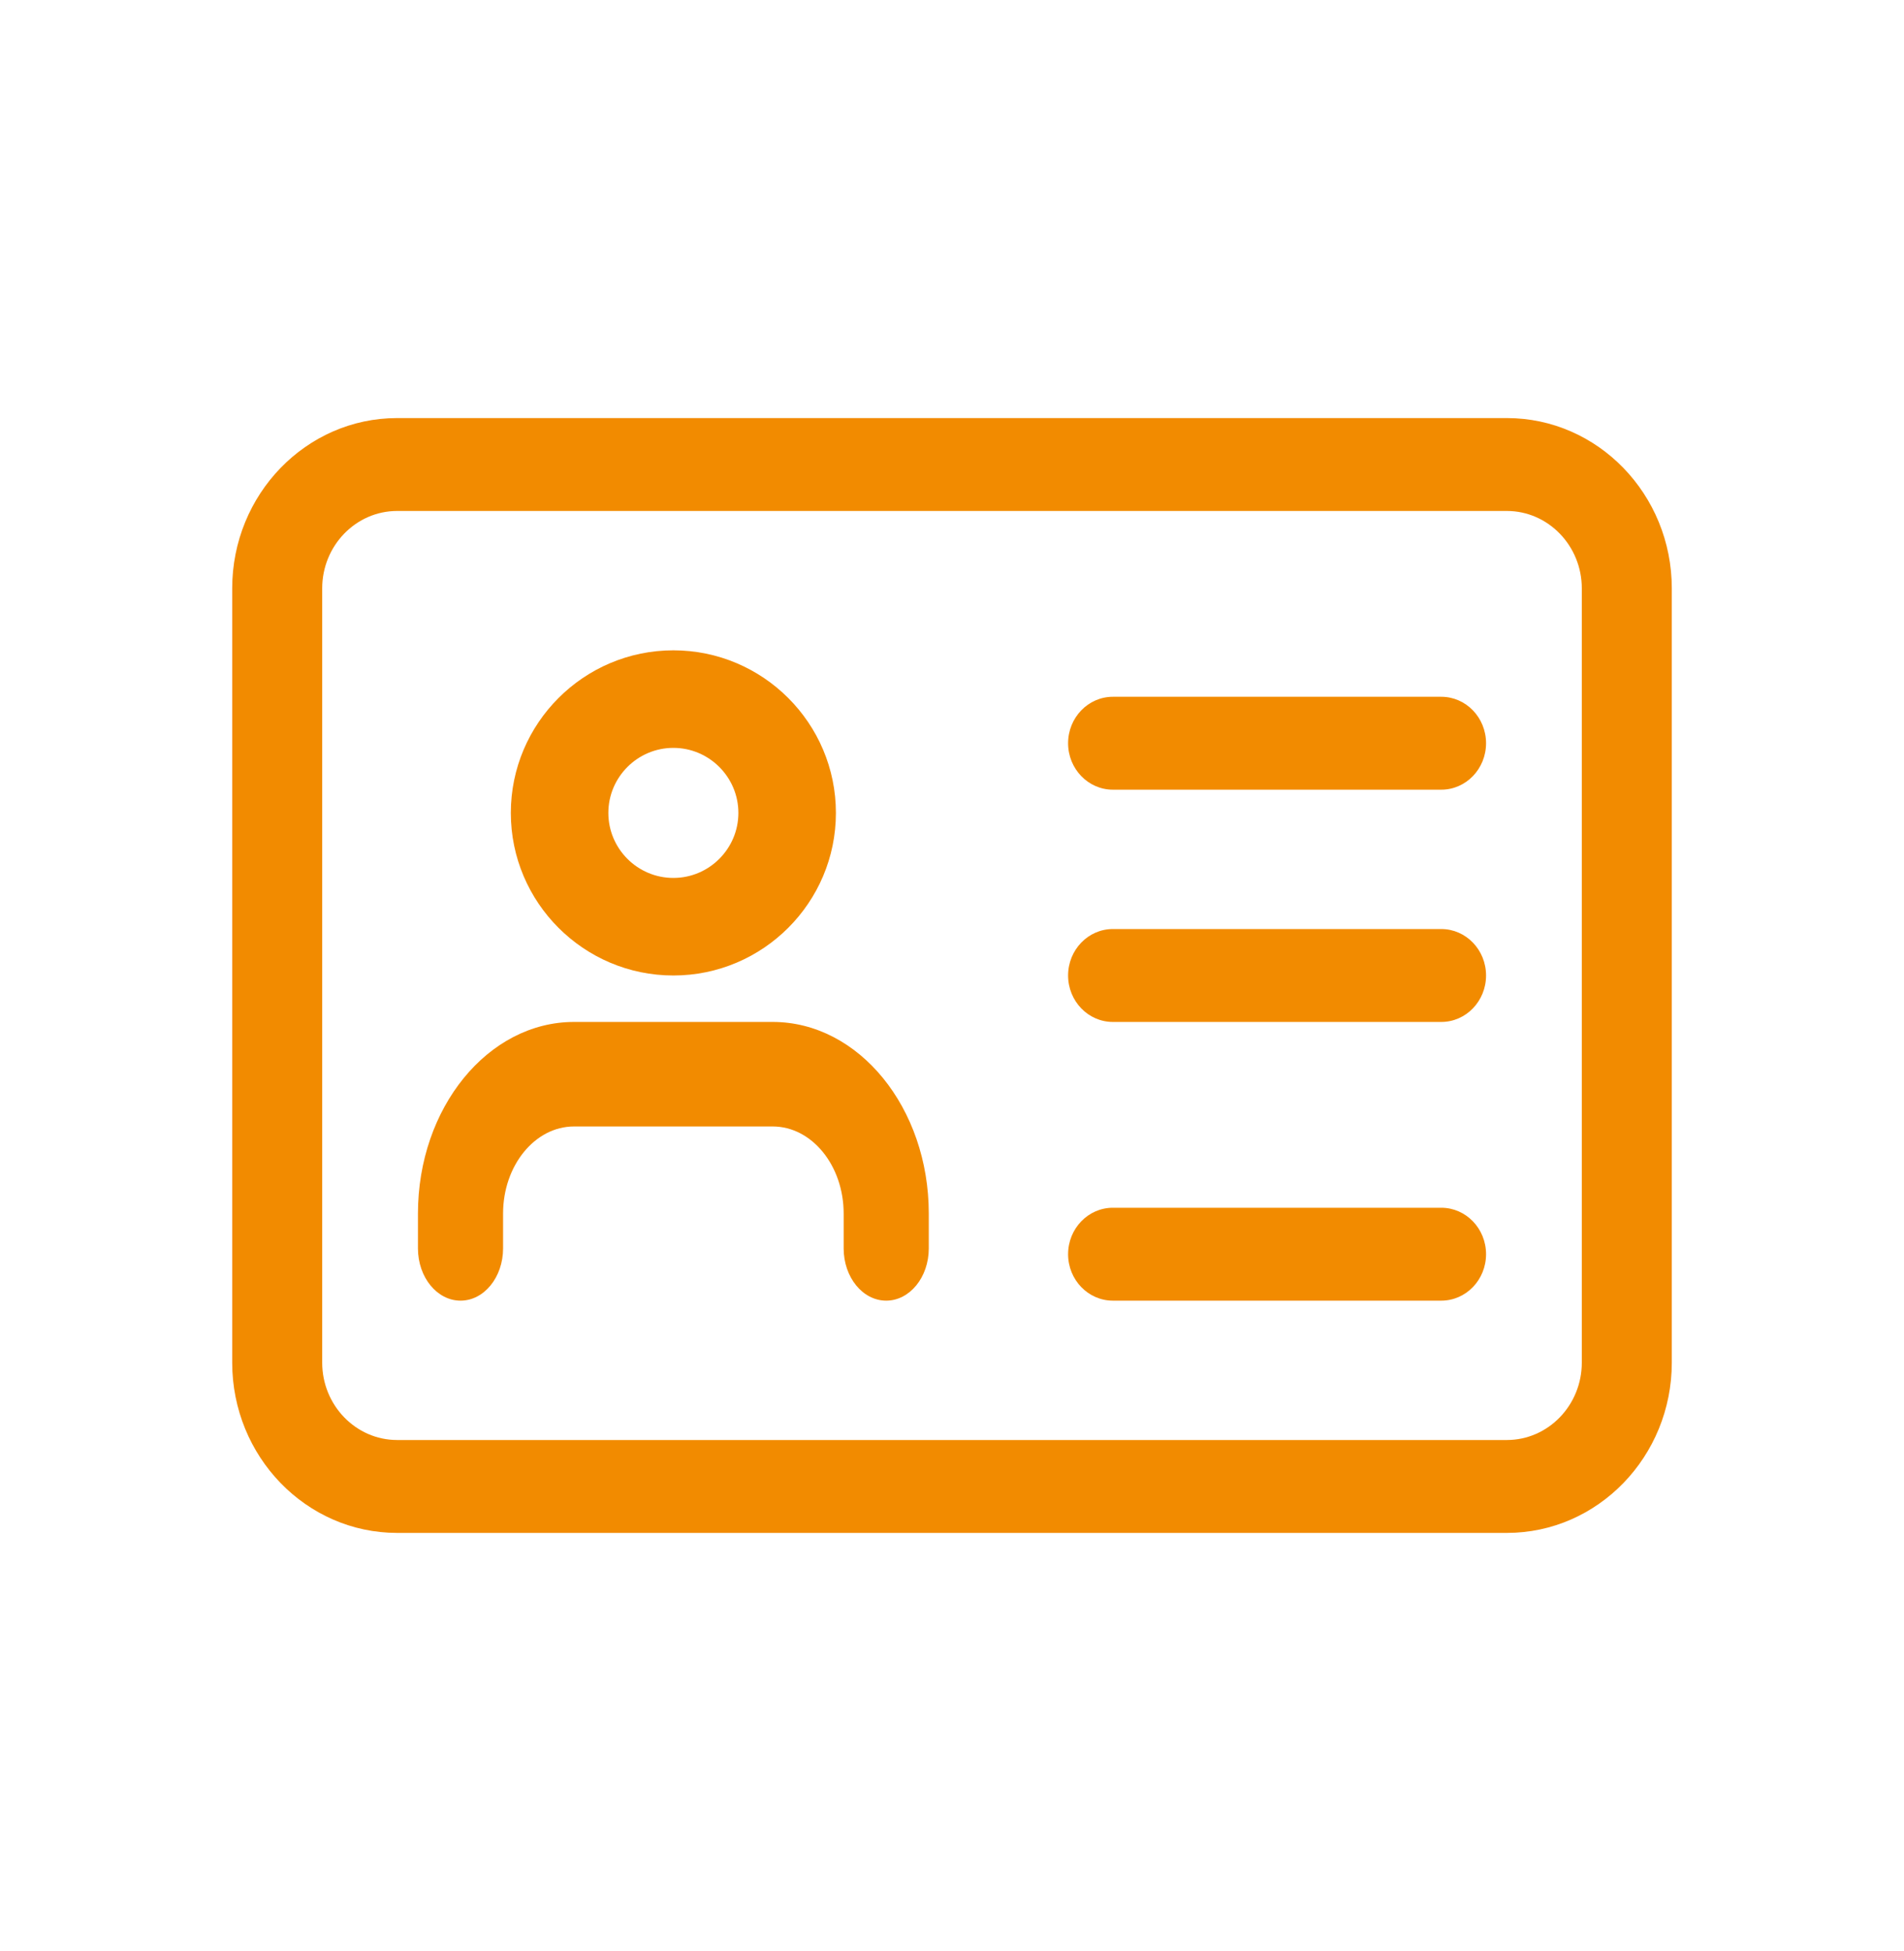
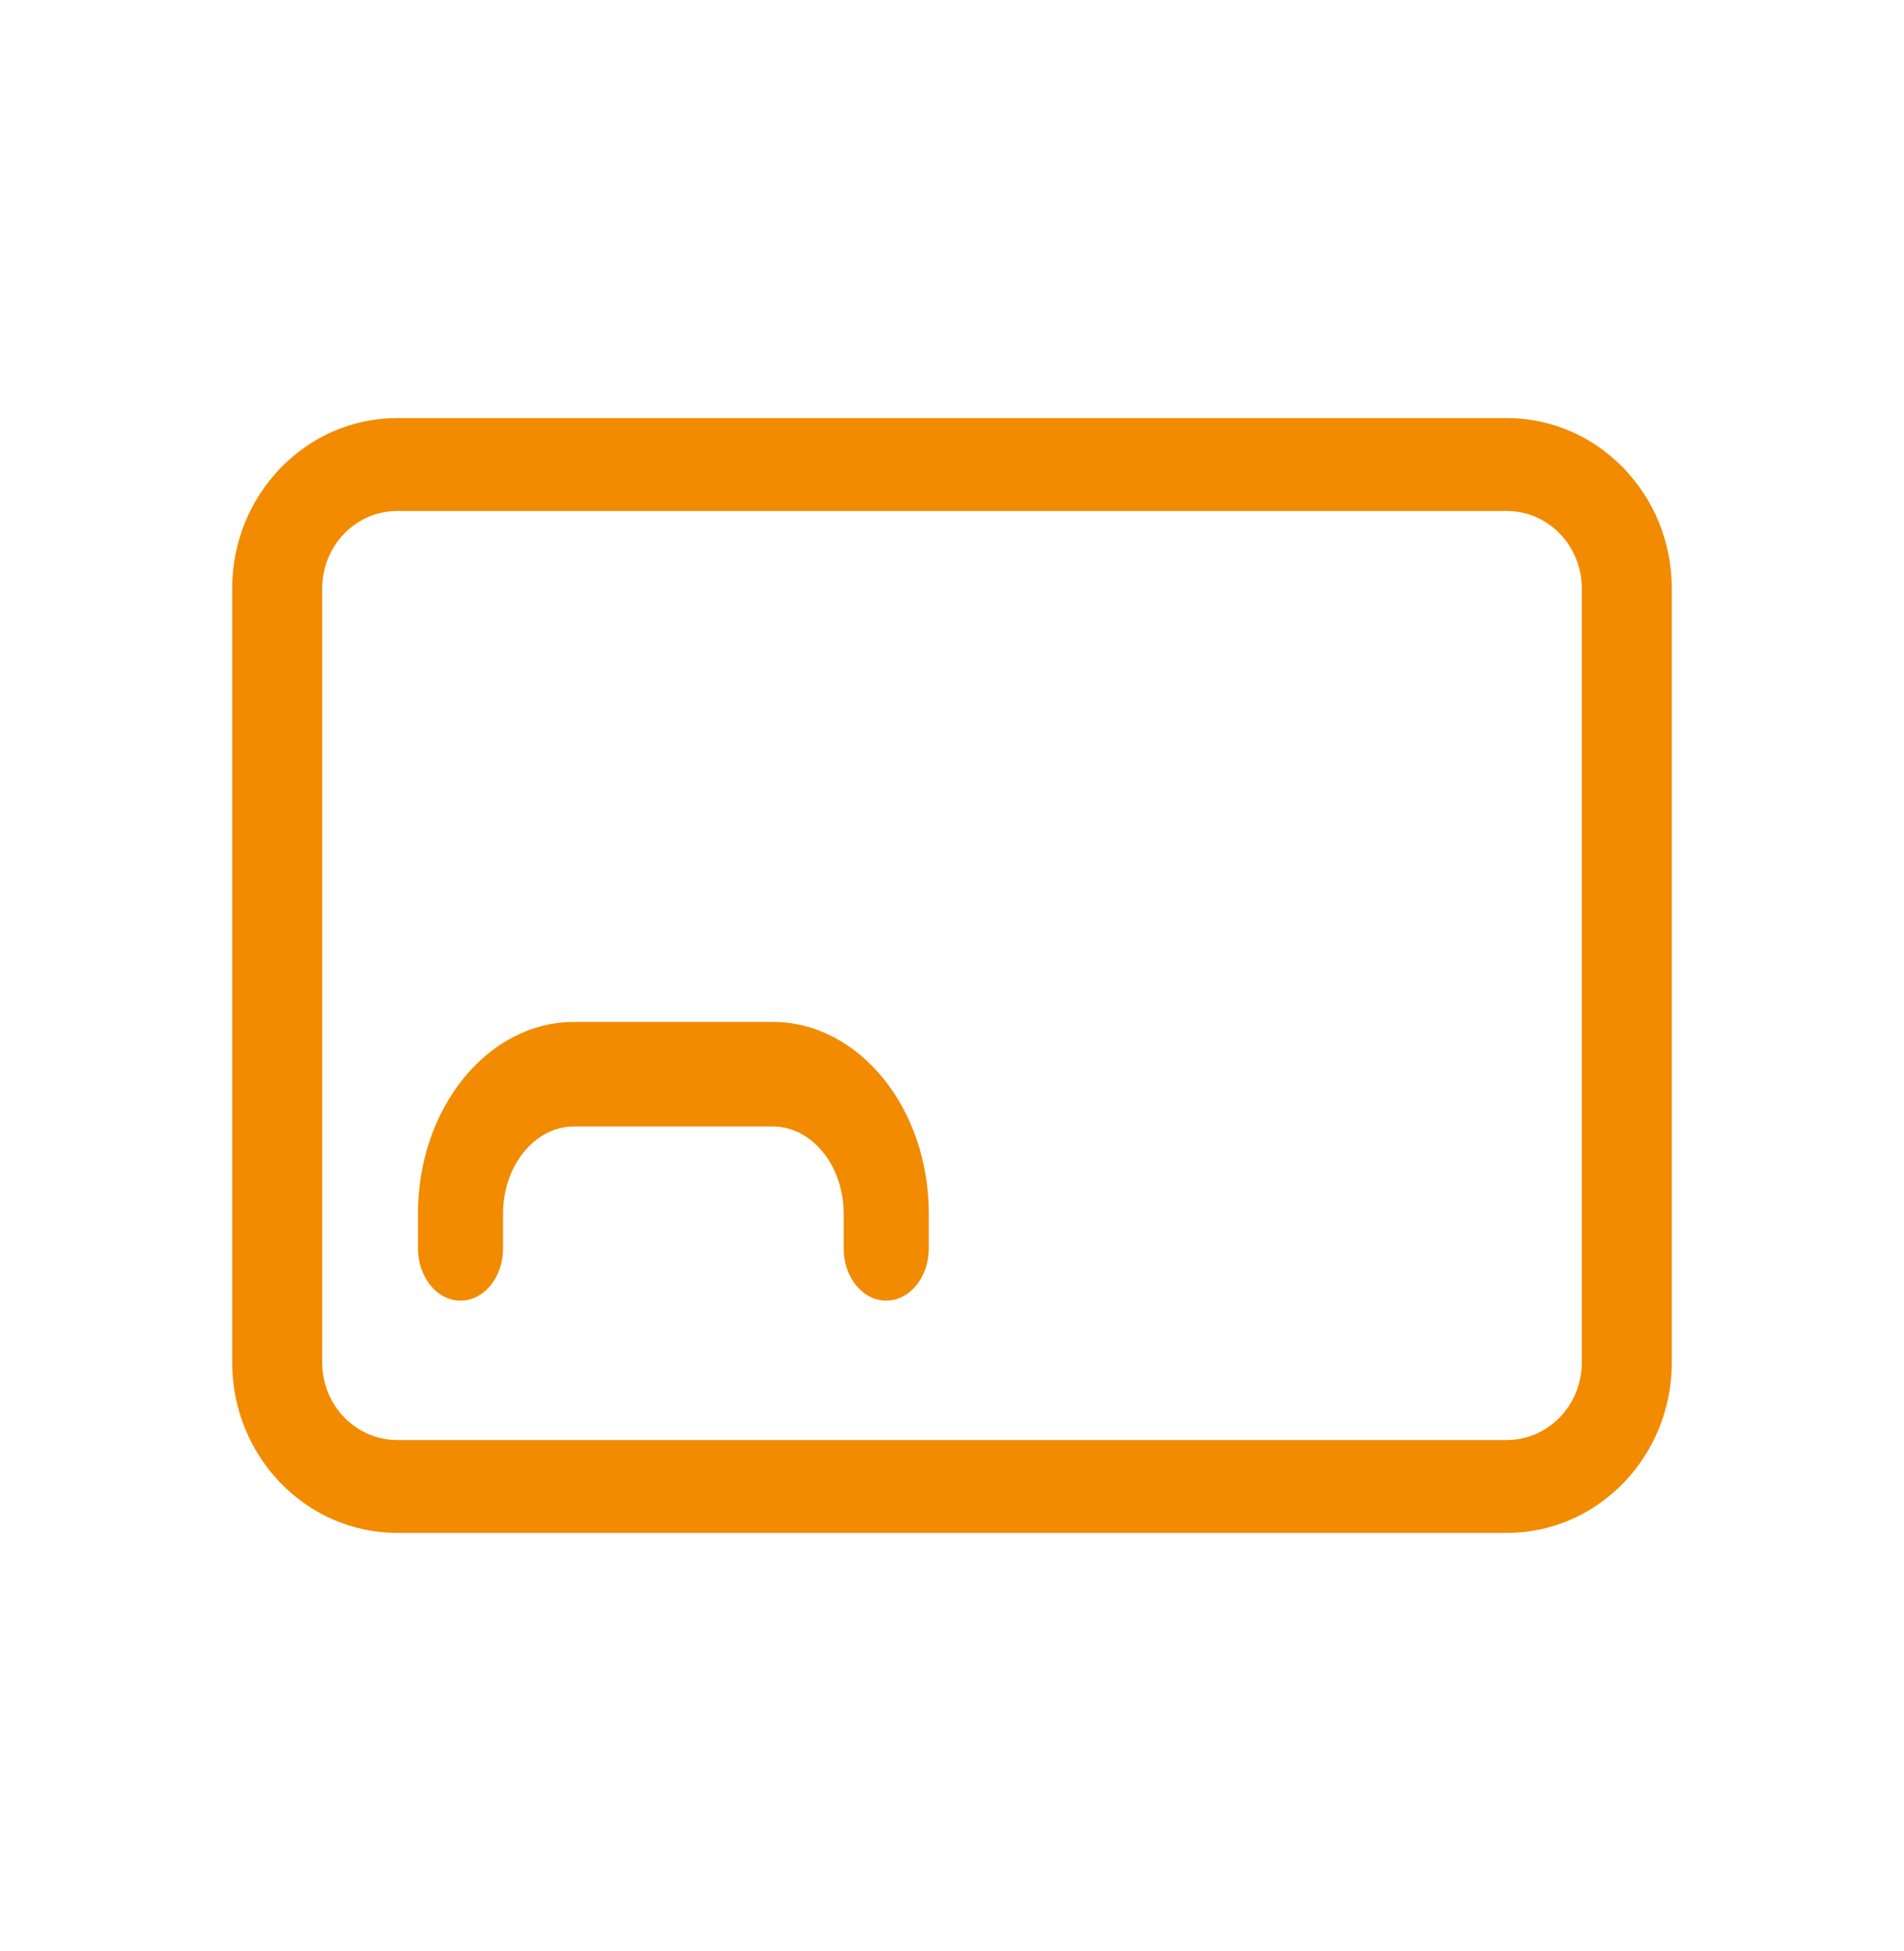
<svg xmlns="http://www.w3.org/2000/svg" width="41" height="42" viewBox="0 0 41 42" fill="none">
  <path d="M32.448 33H8.552C6.593 33 5 31.356 5 29.333V12.667C5 10.644 6.592 9 8.552 9H32.448C34.407 9 36 10.644 36 12.667V29.333C36 31.356 34.408 33 32.448 33ZM8.552 11C7.662 11 6.938 11.748 6.938 12.667V29.333C6.938 30.252 7.662 31 8.552 31H32.448C33.338 31 34.062 30.252 34.062 29.333V12.667C34.062 11.748 33.338 11 32.448 11H8.552Z" fill="#F28B00" />
-   <path d="M14.5 21C12.57 21 11 19.429 11 17.5C11 15.572 12.57 14 14.5 14C16.43 14 18 15.571 18 17.5C18 19.43 16.43 21 14.5 21ZM14.5 16.1C13.729 16.1 13.1 16.729 13.1 17.5C13.1 18.272 13.729 18.9 14.5 18.9C15.271 18.9 15.9 18.271 15.9 17.5C15.9 16.729 15.271 16.1 14.5 16.1Z" fill="#F28B00" />
  <path d="M19.083 28C18.577 28 18.167 27.496 18.167 26.875V26.125C18.167 25.091 17.481 24.25 16.639 24.25H12.361C11.519 24.25 10.833 25.091 10.833 26.125V26.875C10.833 27.496 10.423 28 9.917 28C9.411 28 9 27.496 9 26.875V26.125C9 23.85 10.507 22 12.361 22H16.639C18.493 22 20 23.849 20 26.125V26.875C20 27.496 19.589 28 19.083 28Z" fill="#F28B00" />
-   <path d="M31.036 17H23.964C23.432 17 23 16.552 23 16C23 15.448 23.432 15 23.964 15H31.036C31.568 15 32 15.448 32 16C32 16.552 31.568 17 31.036 17Z" fill="#F28B00" />
-   <path d="M31.036 22H23.964C23.432 22 23 21.552 23 21C23 20.448 23.432 20 23.964 20H31.036C31.568 20 32 20.448 32 21C32 21.552 31.568 22 31.036 22Z" fill="#F28B00" />
-   <path d="M31.036 28H23.964C23.432 28 23 27.552 23 27C23 26.448 23.432 26 23.964 26H31.036C31.568 26 32 26.448 32 27C32 27.552 31.568 28 31.036 28Z" fill="#F28B00" />
</svg>